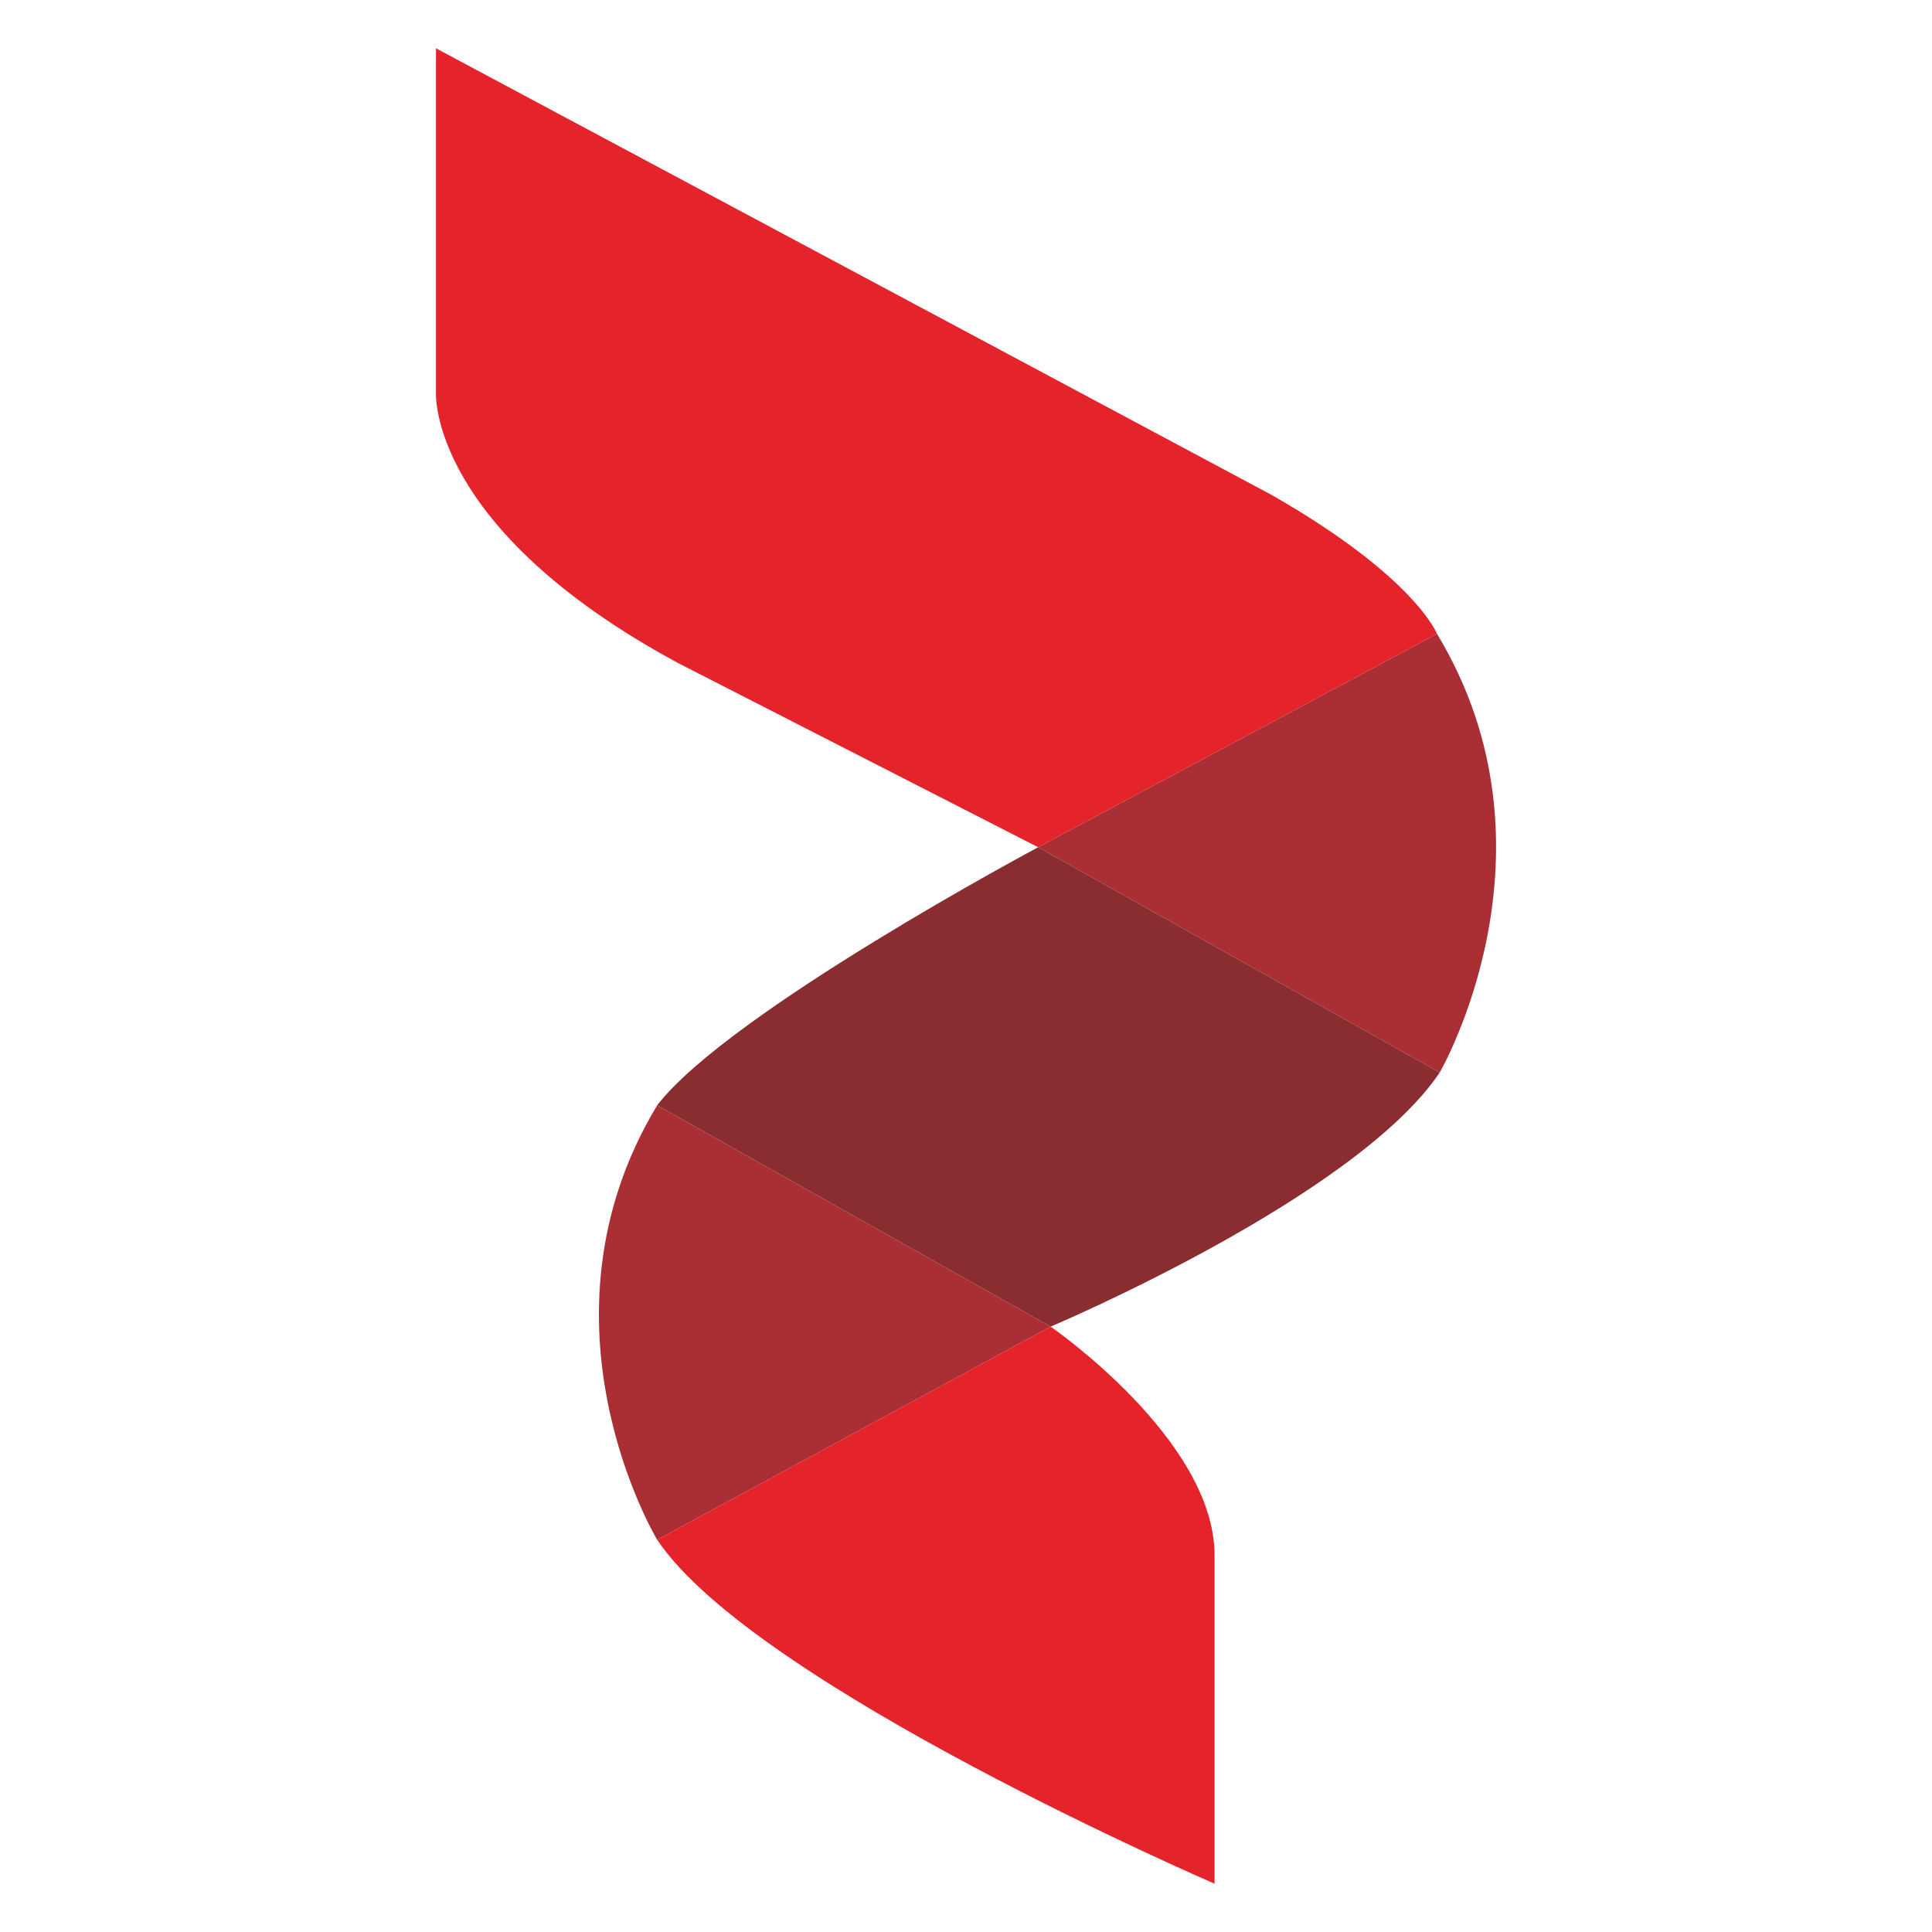
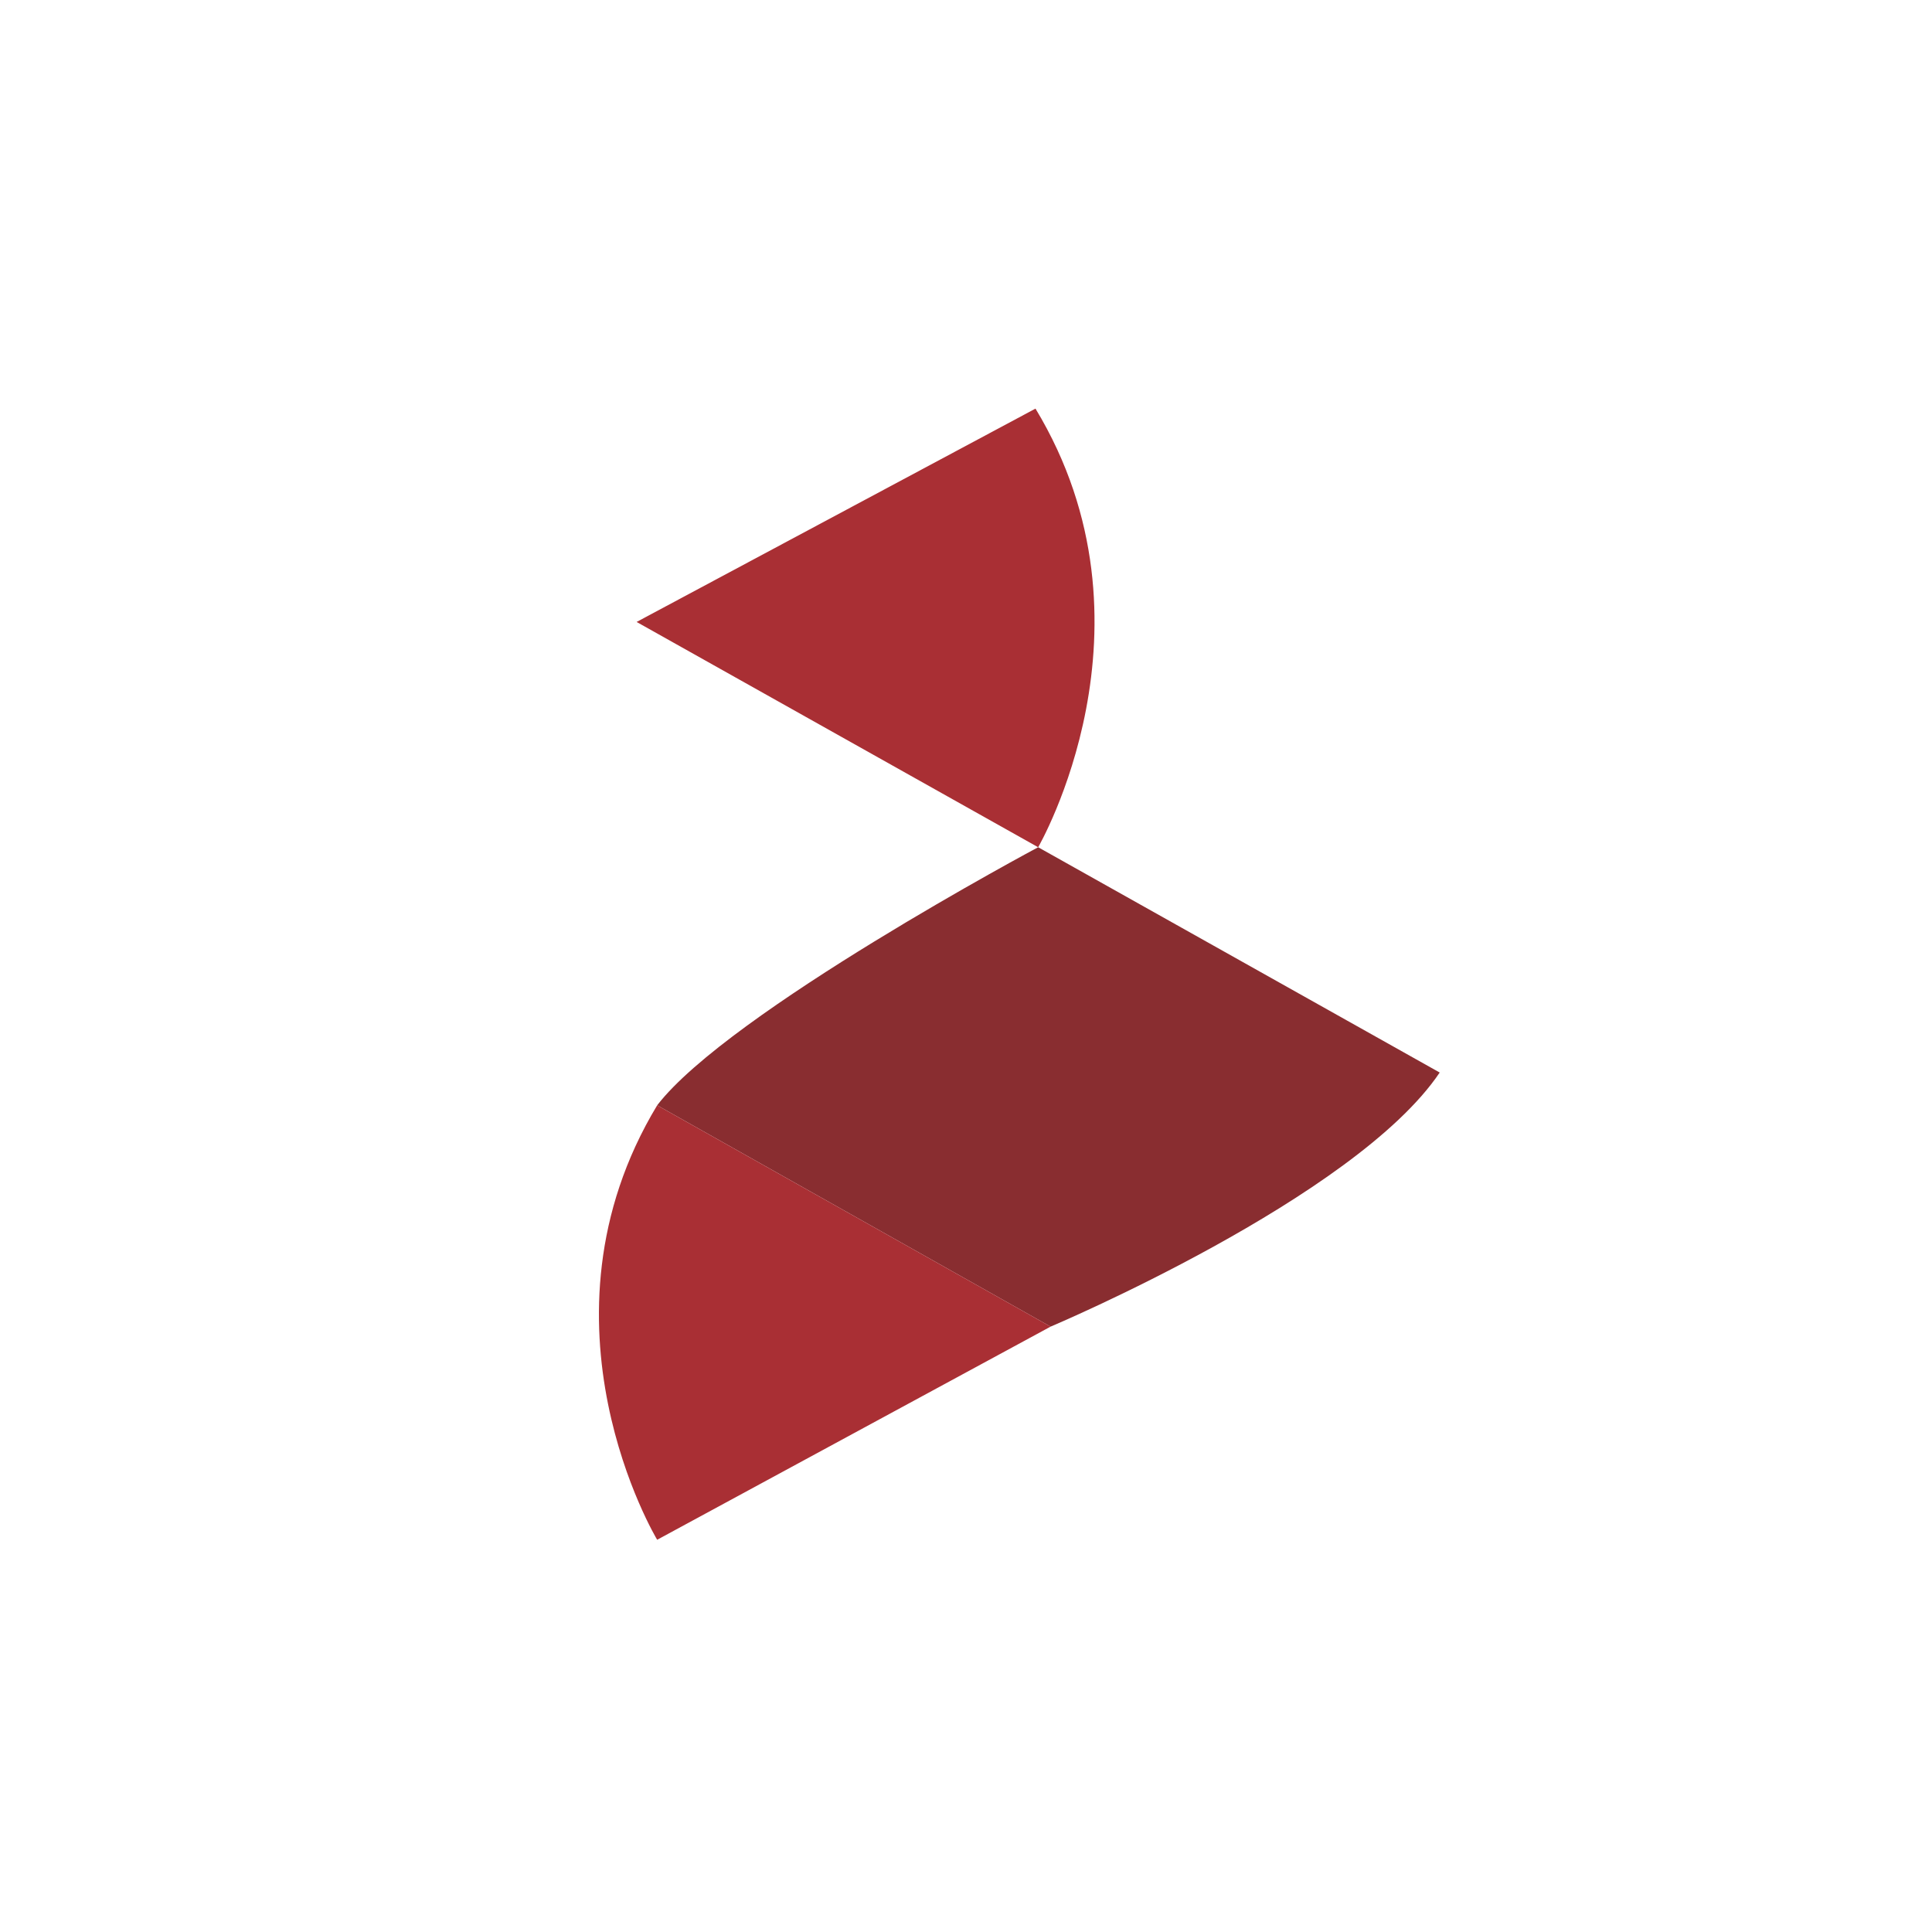
<svg xmlns="http://www.w3.org/2000/svg" version="1.1" viewBox="0 0 1000 1000">
  <defs>
    <style>
      .cls-1 {
        fill: #a92f34;
      }

      .cls-2 {
        fill: #892d30;
      }

      .cls-3 {
        fill: #e5232a;
      }
    </style>
  </defs>
  <g>
    <g id="Layer_1">
      <g>
-         <path class="cls-3" d="M225.65,25v178.14s-4.19,70.03,125.13,139.95l186.57,95.44,206.46-110.42s-11.35-29.53-85.57-71.9L225.65,25Z" />
-         <path class="cls-1" d="M537.35,438.53l207.84,116.61s66.56-114.63-1.38-227.03l-206.46,110.42Z" />
+         <path class="cls-1" d="M537.35,438.53s66.56-114.63-1.38-227.03l-206.46,110.42Z" />
        <path class="cls-2" d="M340.15,572.1l203.64,114.56s157.65-66.51,201.4-131.52l-207.84-116.61s-160.12,85.4-197.2,133.57Z" />
        <path class="cls-1" d="M340.15,572.1l203.64,114.56-203.64,110.32s-67.83-112.46,0-224.87Z" />
-         <path class="cls-3" d="M340.15,796.97l203.64-110.32s84.86,58.35,84.86,118.36v169.98s-238.25-102.77-288.5-178.03Z" />
      </g>
    </g>
  </g>
</svg>